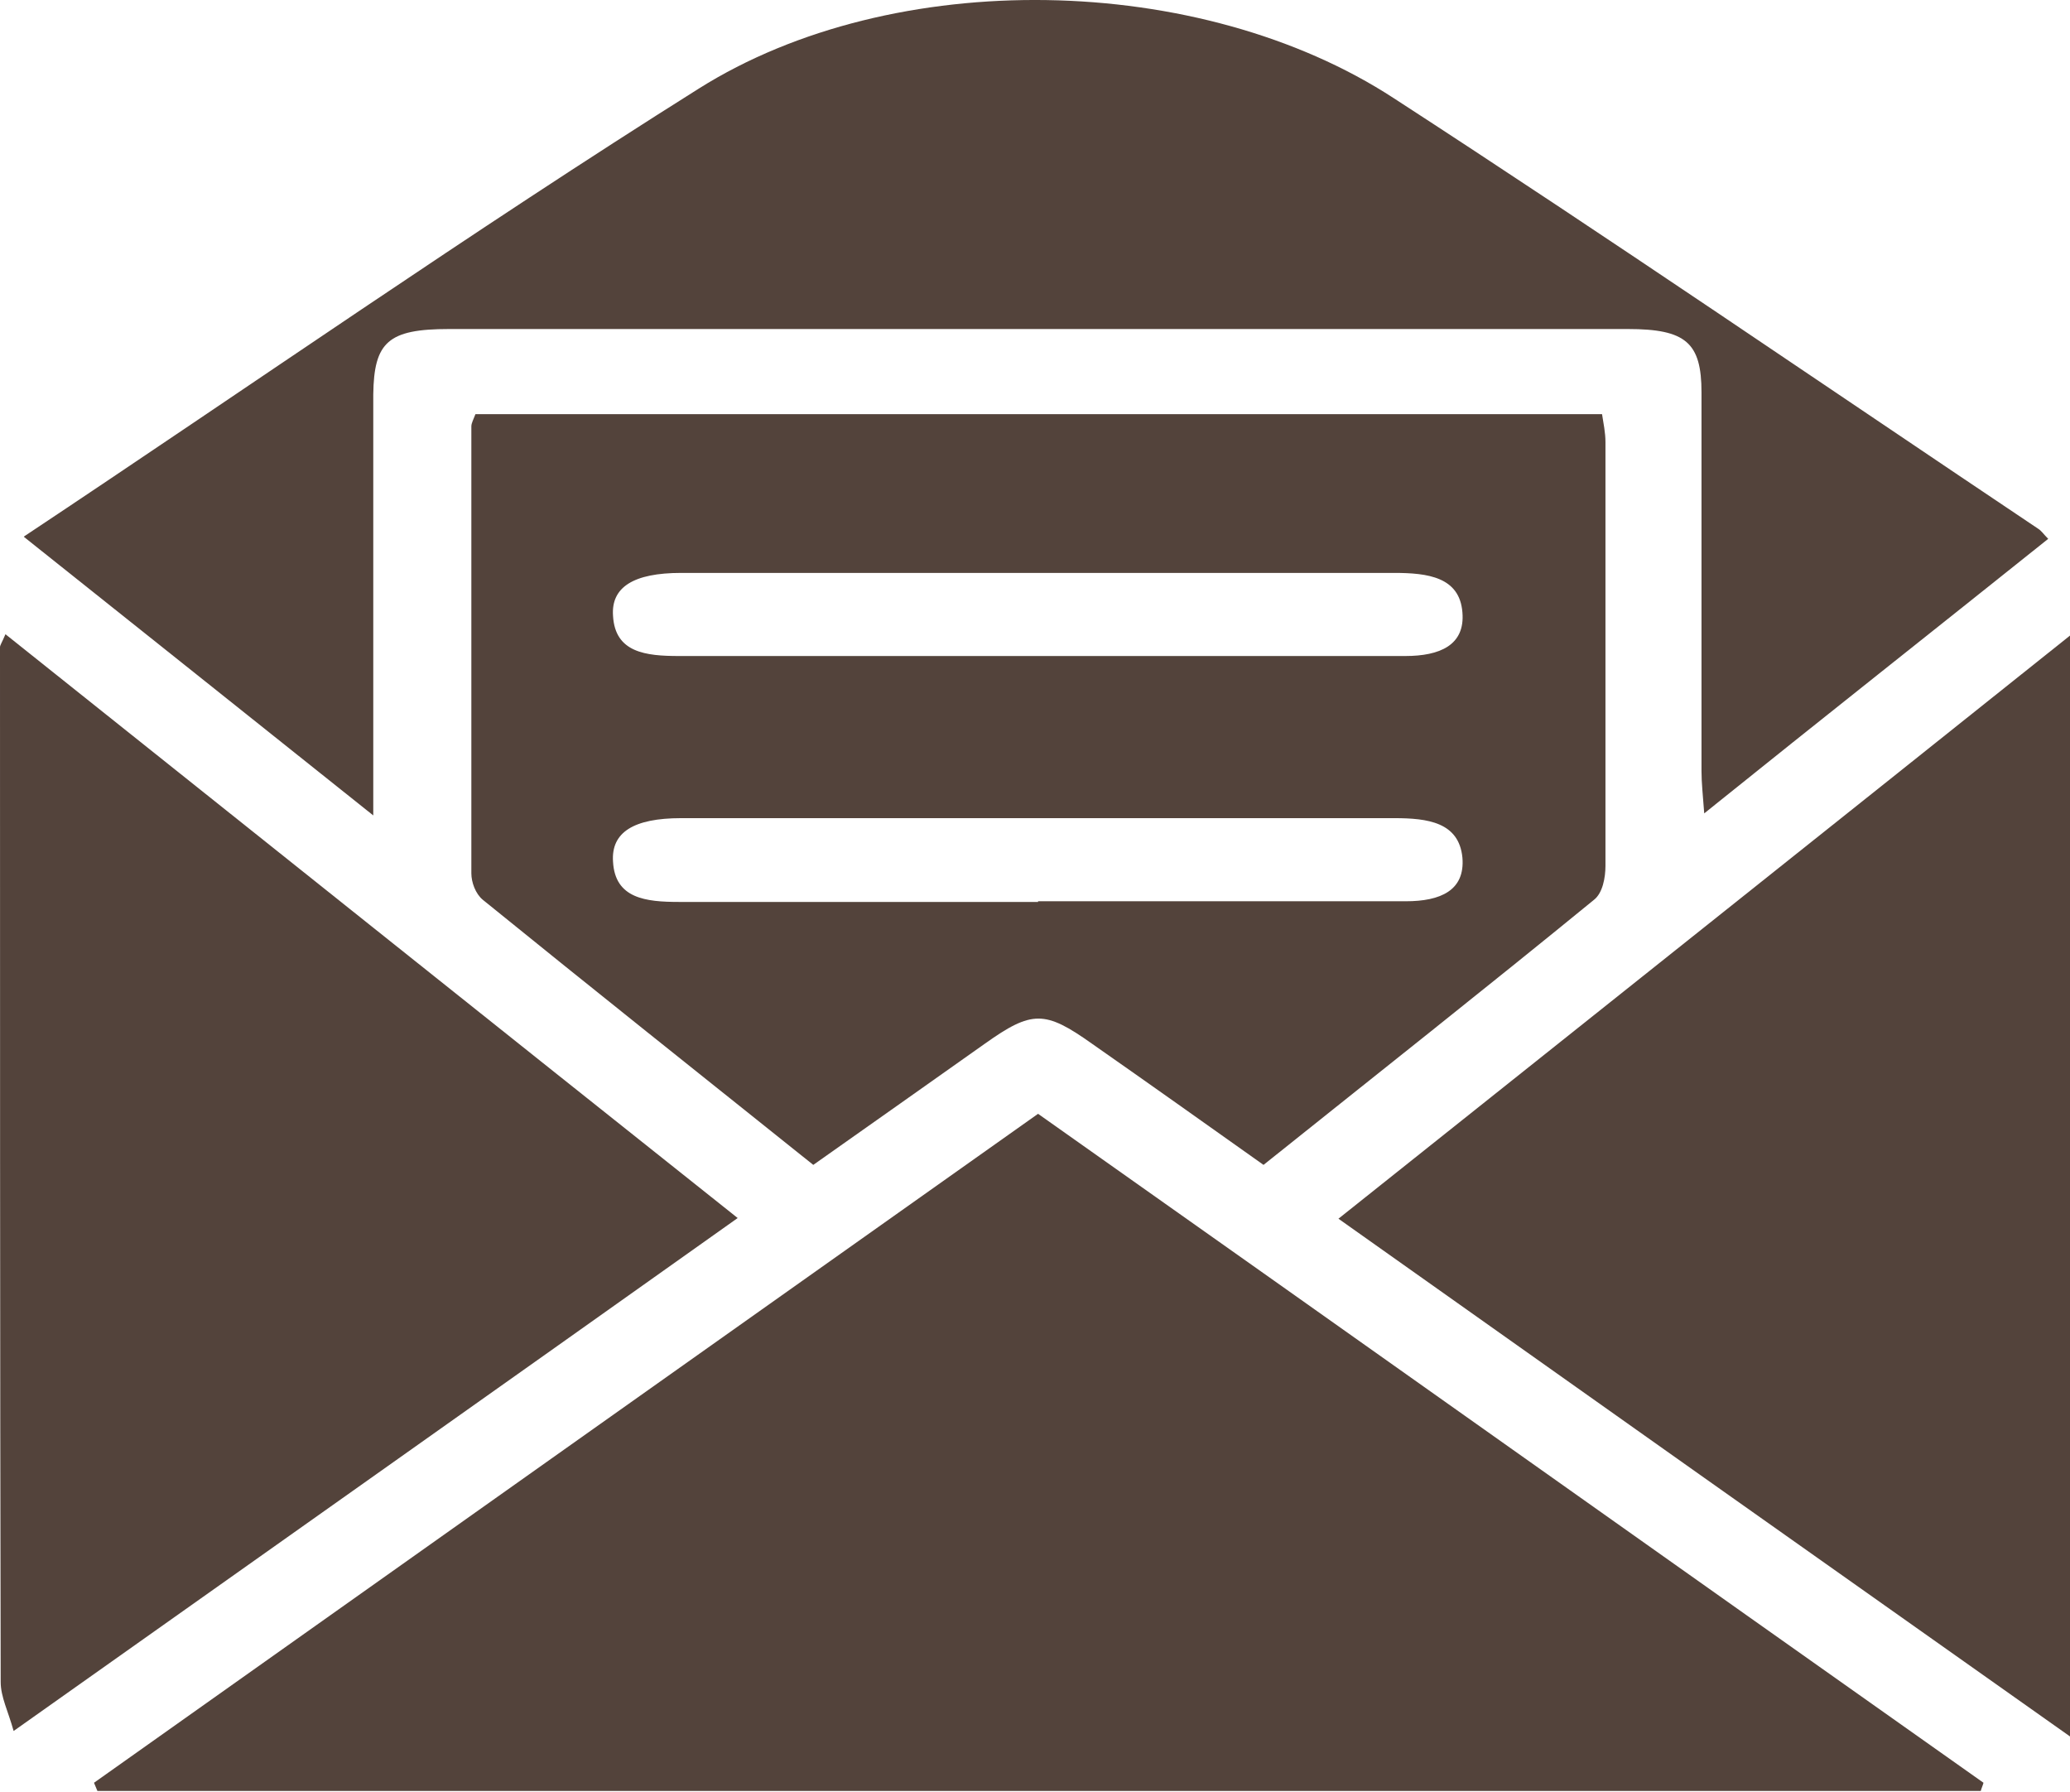
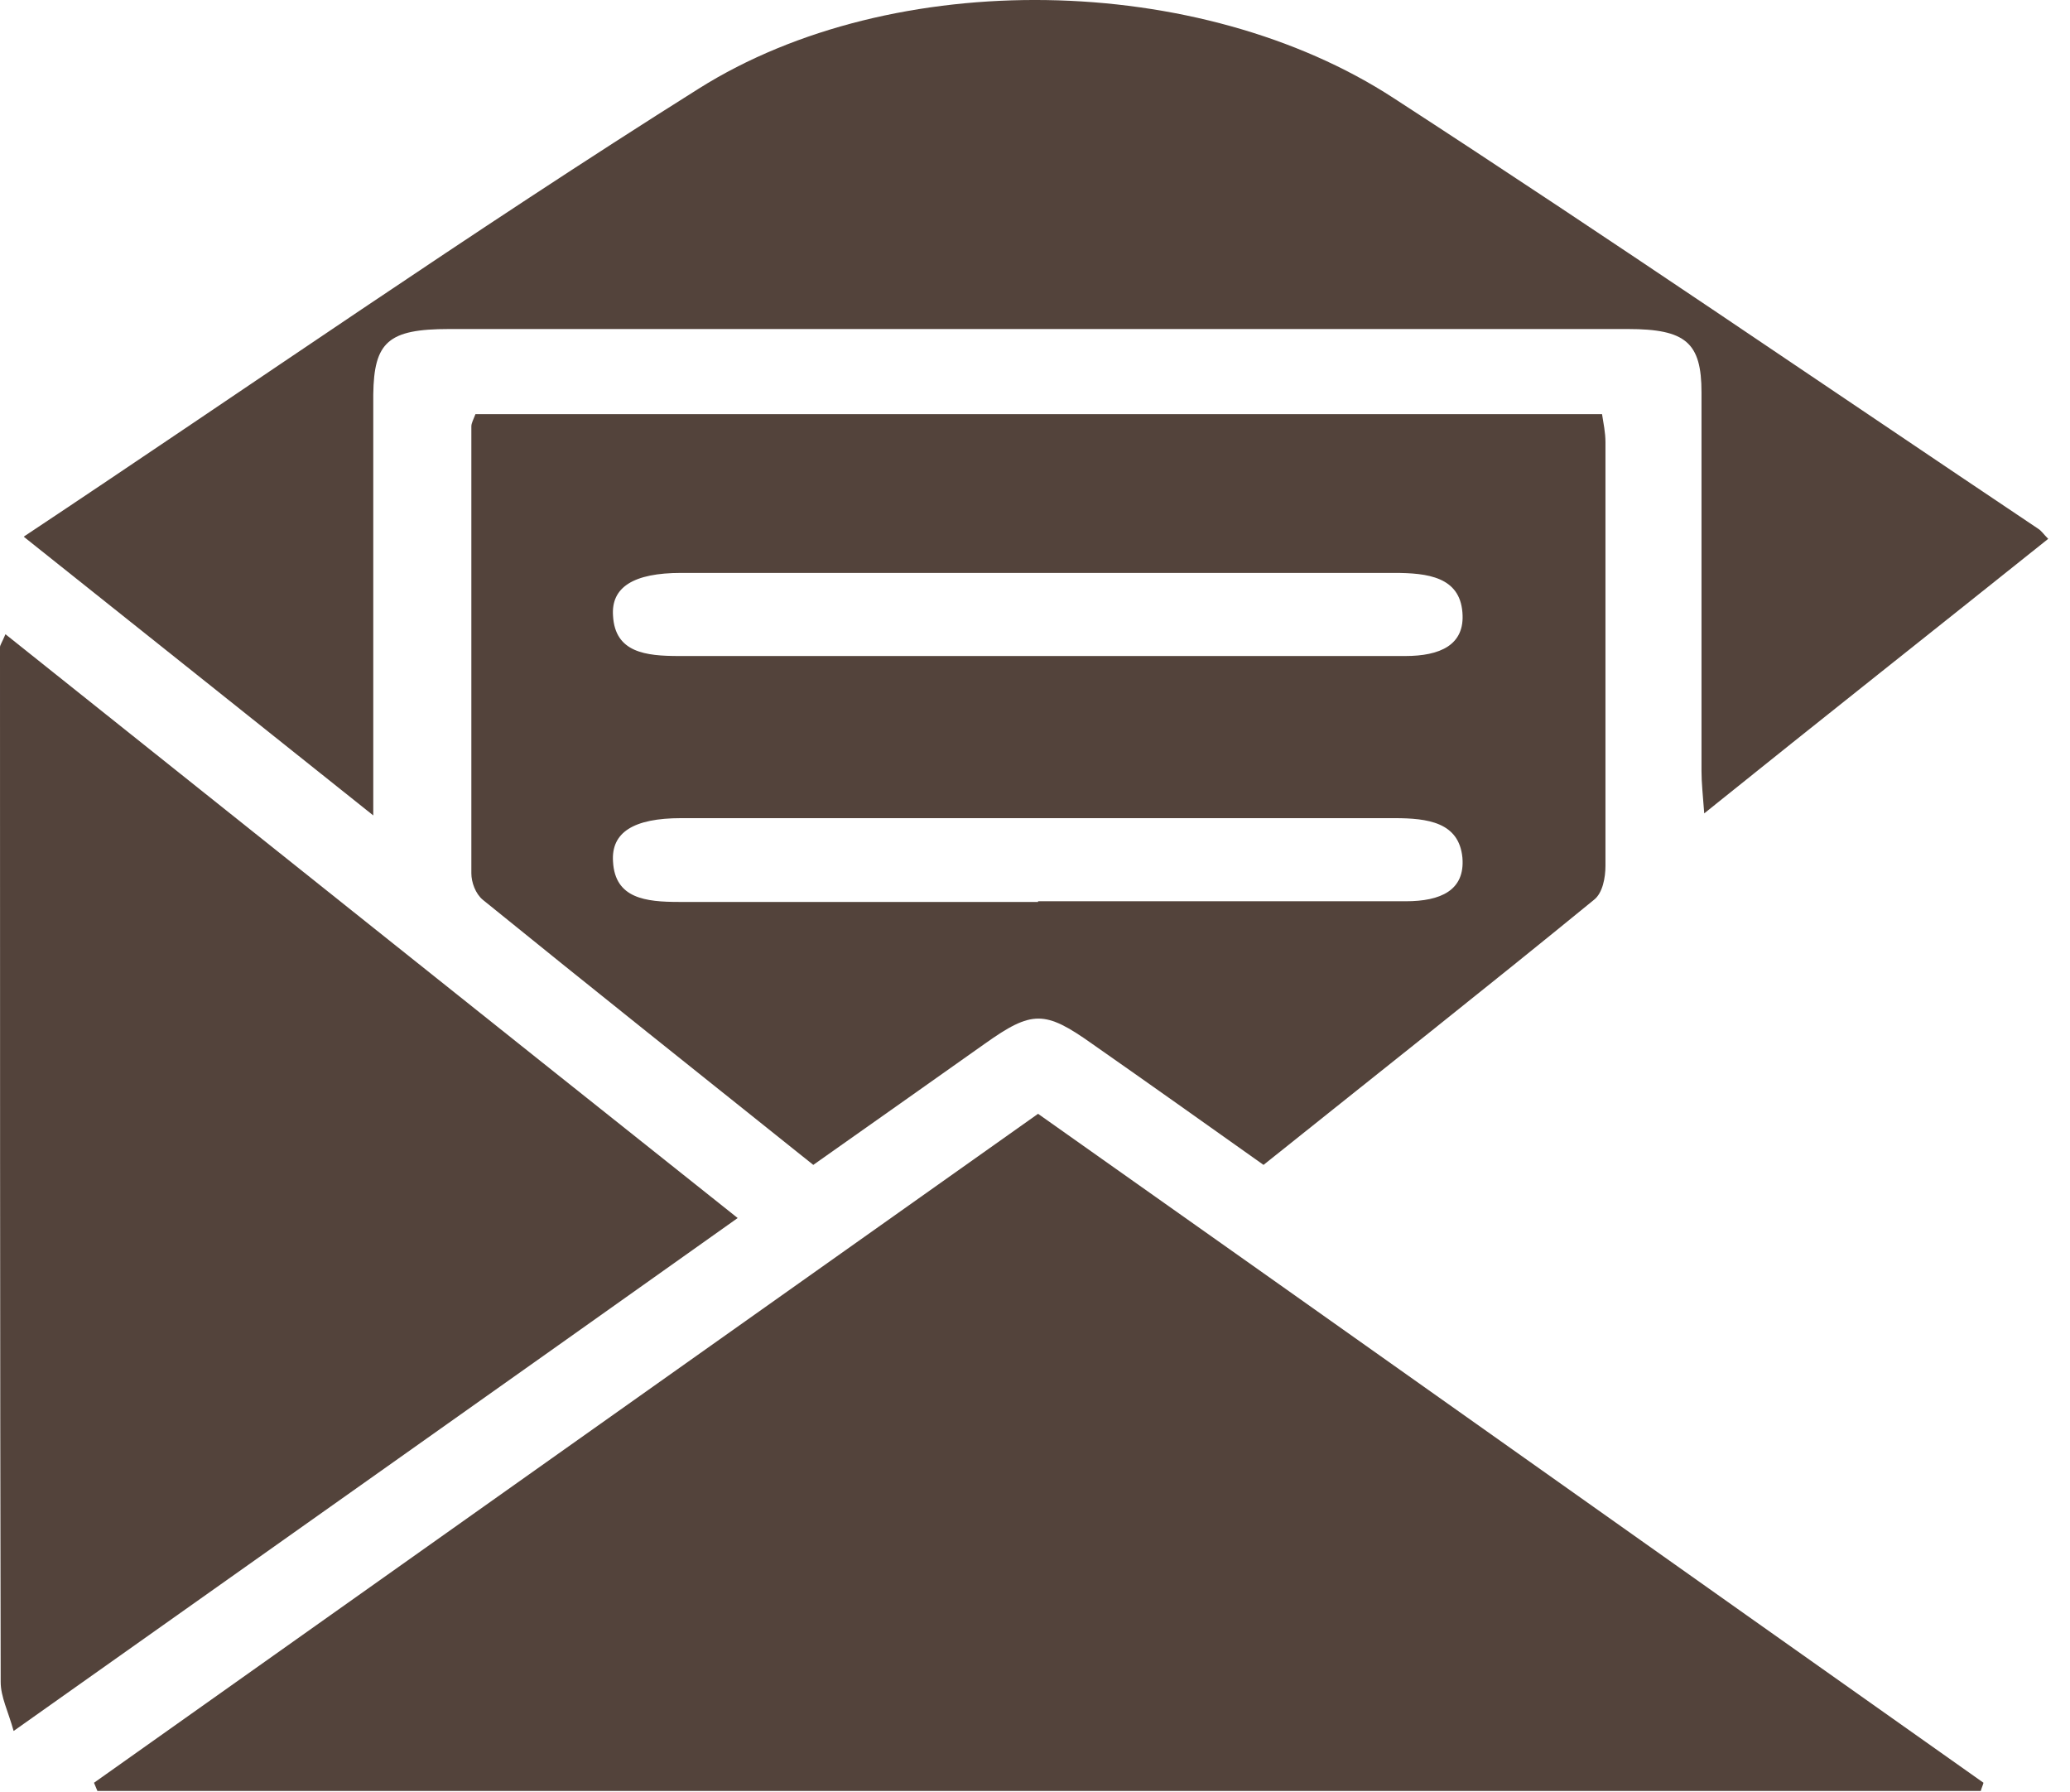
<svg xmlns="http://www.w3.org/2000/svg" id="Calque_2" data-name="Calque 2" viewBox="0 0 30.39 26.3">
  <defs>
    <style>
      .cls-1 {
        fill: none;
      }

      .cls-2 {
        fill: #53433b;
      }

      .cls-3 {
        clip-path: url(#clippath);
      }
    </style>
    <clipPath id="clippath">
      <rect class="cls-1" width="30.39" height="26.3" />
    </clipPath>
  </defs>
  <g id="Calque_1-2" data-name="Calque 1">
    <g class="cls-3">
      <path class="cls-2" d="M1.38,26.17c4.6-3.26,9.2-6.52,13.86-9.82,4.63,3.27,9.25,6.55,13.88,9.82-.01.04-.03.08-.04.12H1.43l-.05-.12Z" />
      <path class="cls-2" d="M15.24,13.23c1.8,0,3.6,0,5.4,0,.51,0,.87-.16.83-.64-.05-.52-.51-.58-1-.58-3.49,0-6.98,0-10.47,0-.7,0-1.03.21-1,.64.03.54.48.59.97.59,1.76,0,3.51,0,5.27,0M15.17,9.63c1.82,0,3.64,0,5.46,0,.51,0,.88-.16.84-.64-.04-.52-.51-.58-1-.58-3.49,0-6.98,0-10.47,0-.7,0-1.03.21-1,.63.03.54.48.59.97.59,1.73,0,3.47,0,5.2,0M11.94,17.1c-1.65-1.32-3.26-2.6-4.85-3.89-.11-.09-.17-.26-.17-.39,0-2.19,0-4.37,0-6.56,0-.05.03-.1.06-.18h16.54c.02.13.05.27.05.41,0,2.08,0,4.15,0,6.22,0,.17-.04.4-.17.5-1.59,1.3-3.2,2.57-4.85,3.89-.86-.61-1.69-1.2-2.52-1.78-.69-.49-.88-.49-1.57,0-.82.58-1.64,1.16-2.52,1.78" />
      <path class="cls-2" d="M.36,7.87C3.7,5.65,6.92,3.4,10.26,1.3c2.86-1.8,7.36-1.71,10.2.14,3.19,2.07,6.31,4.21,9.46,6.32.05.03.08.08.15.15-1.65,1.32-3.31,2.63-5.05,4.03-.02-.27-.04-.45-.04-.62,0-1.85,0-3.7,0-5.56,0-.73-.23-.93-1.08-.93-5.77,0-11.54,0-17.31,0-.89,0-1.1.19-1.11.96,0,1.83,0,3.67,0,5.5v.68c-1.77-1.41-3.42-2.73-5.13-4.09" />
      <path class="cls-2" d="M.08,9.31c3.6,2.87,7.14,5.7,10.75,8.57-3.52,2.5-7.03,4.98-10.63,7.53-.08-.29-.19-.5-.19-.72C0,19.63,0,14.57,0,9.5c0-.03.03-.07.08-.19" />
-       <path class="cls-2" d="M30.39,9.32v16.17c-3.68-2.6-7.2-5.09-10.74-7.6,3.6-2.87,7.16-5.7,10.74-8.56" />
    </g>
  </g>
</svg>